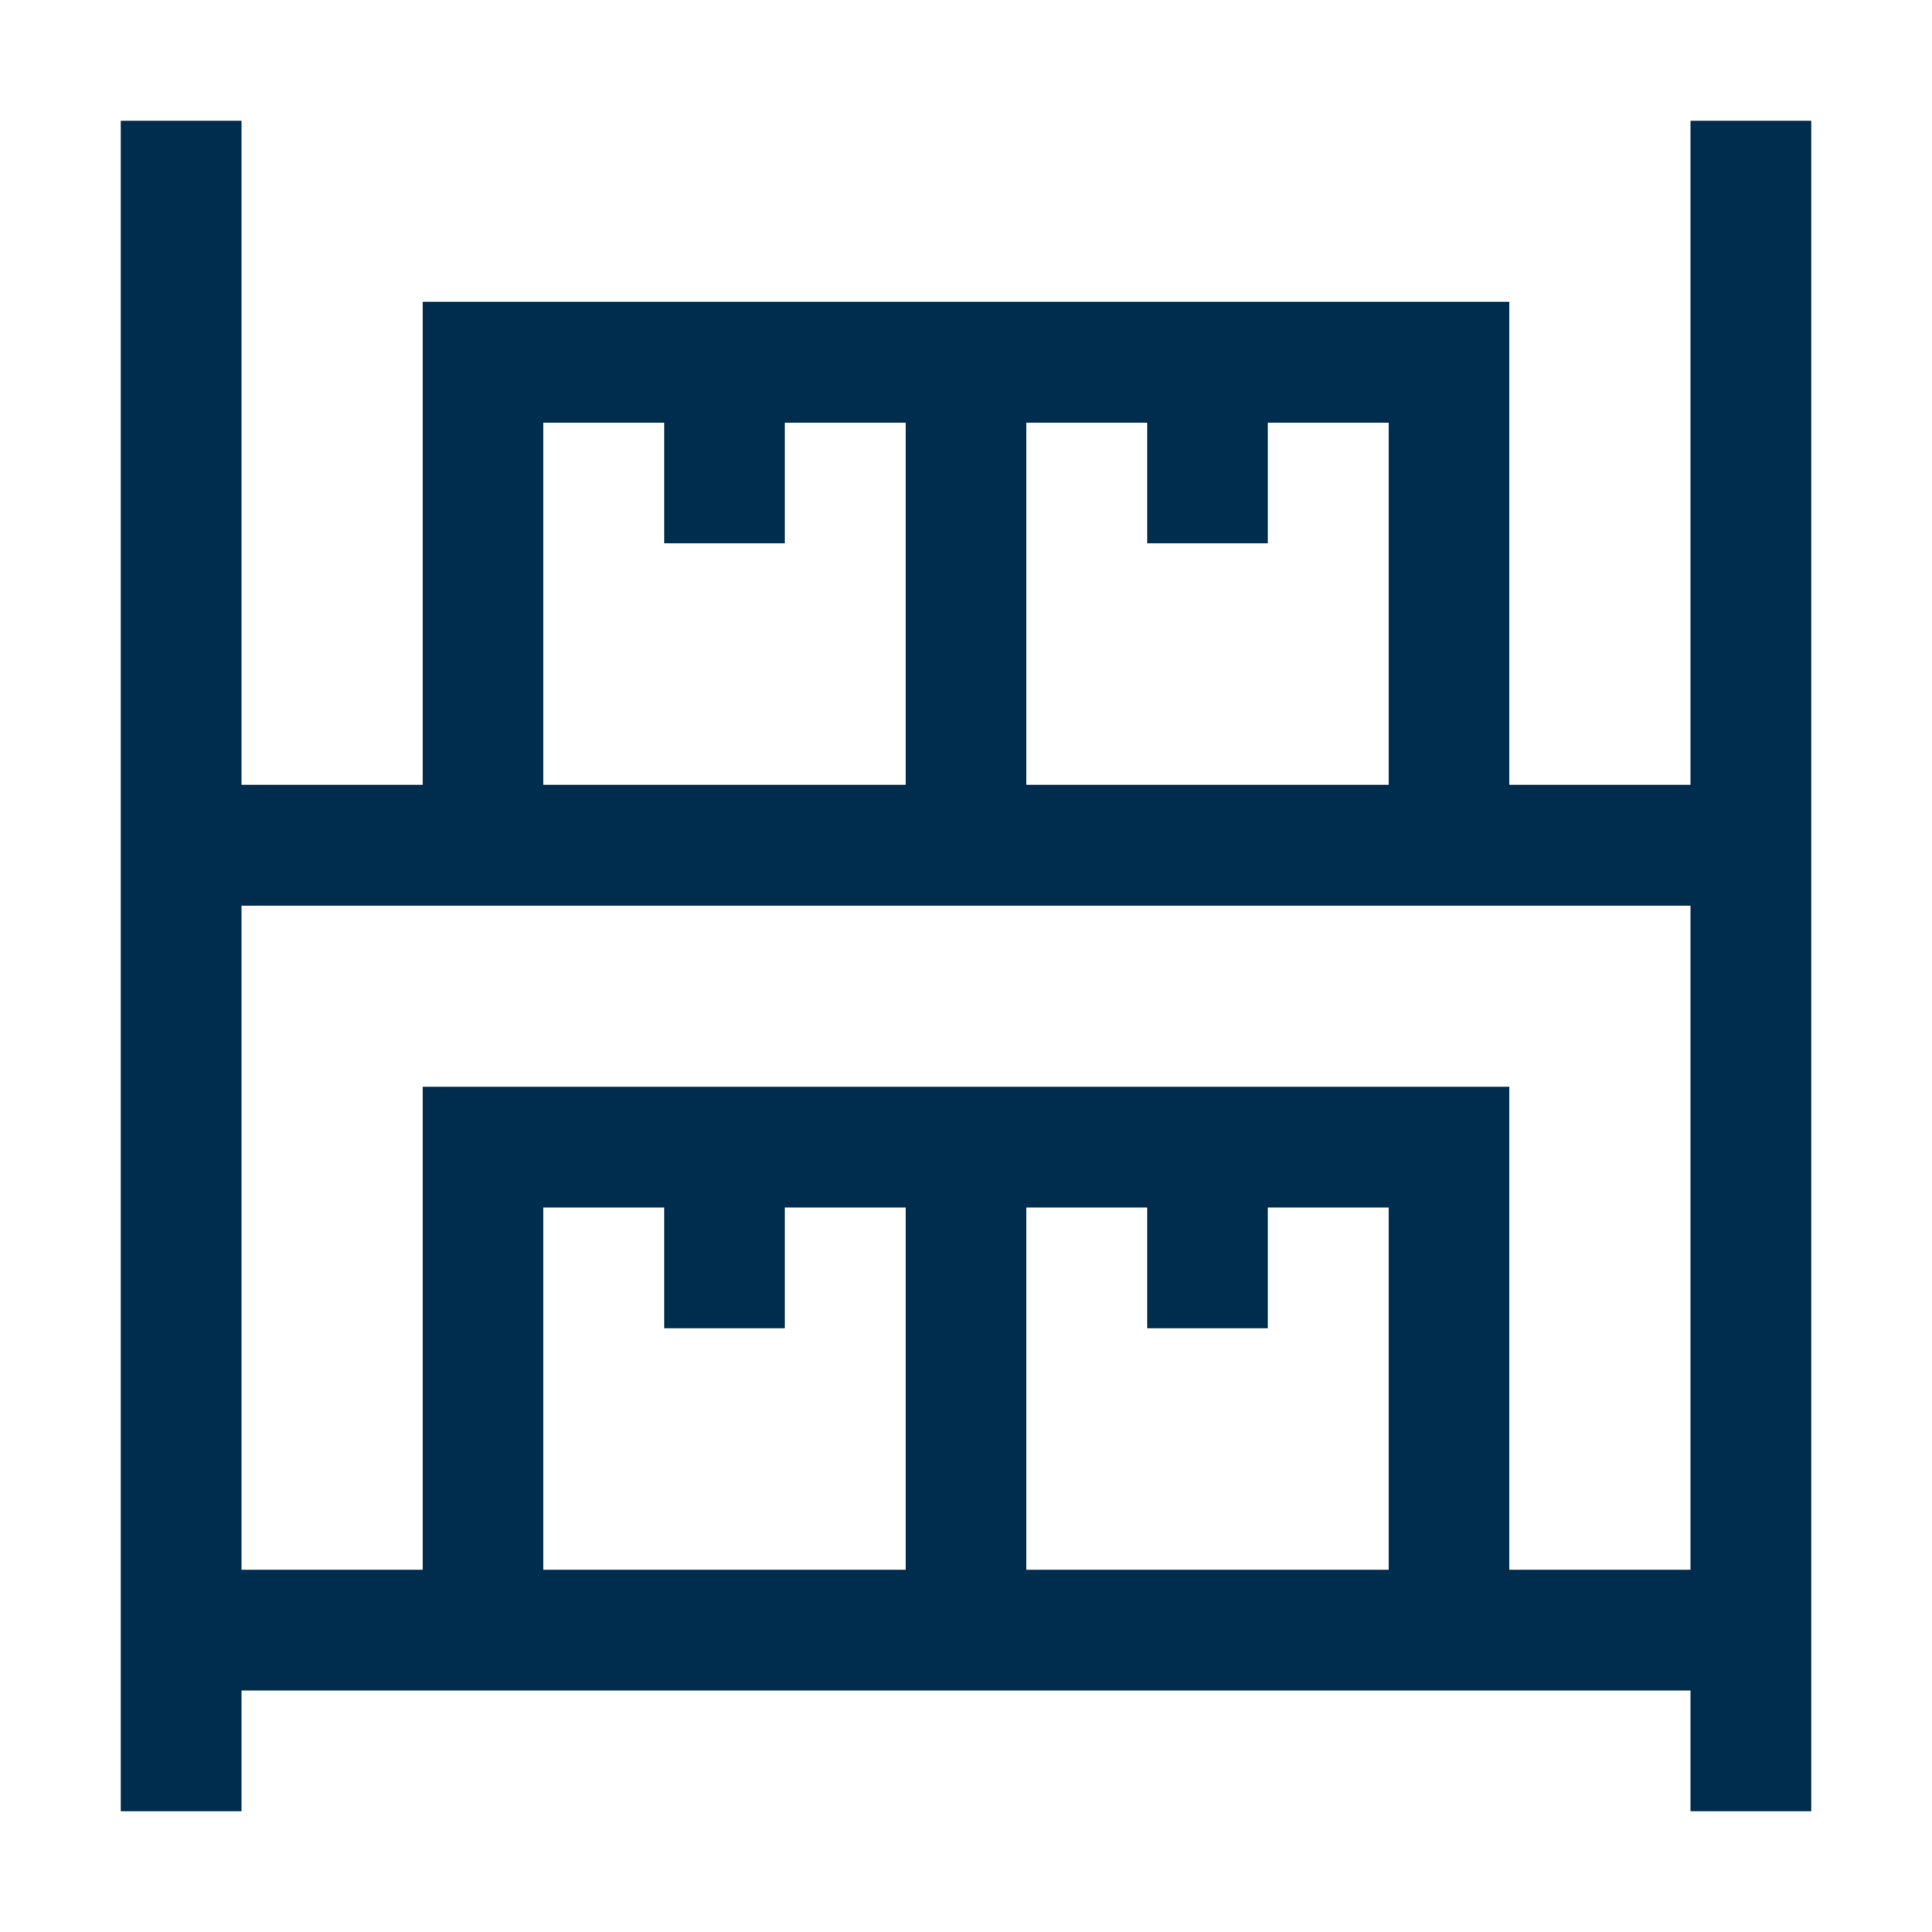
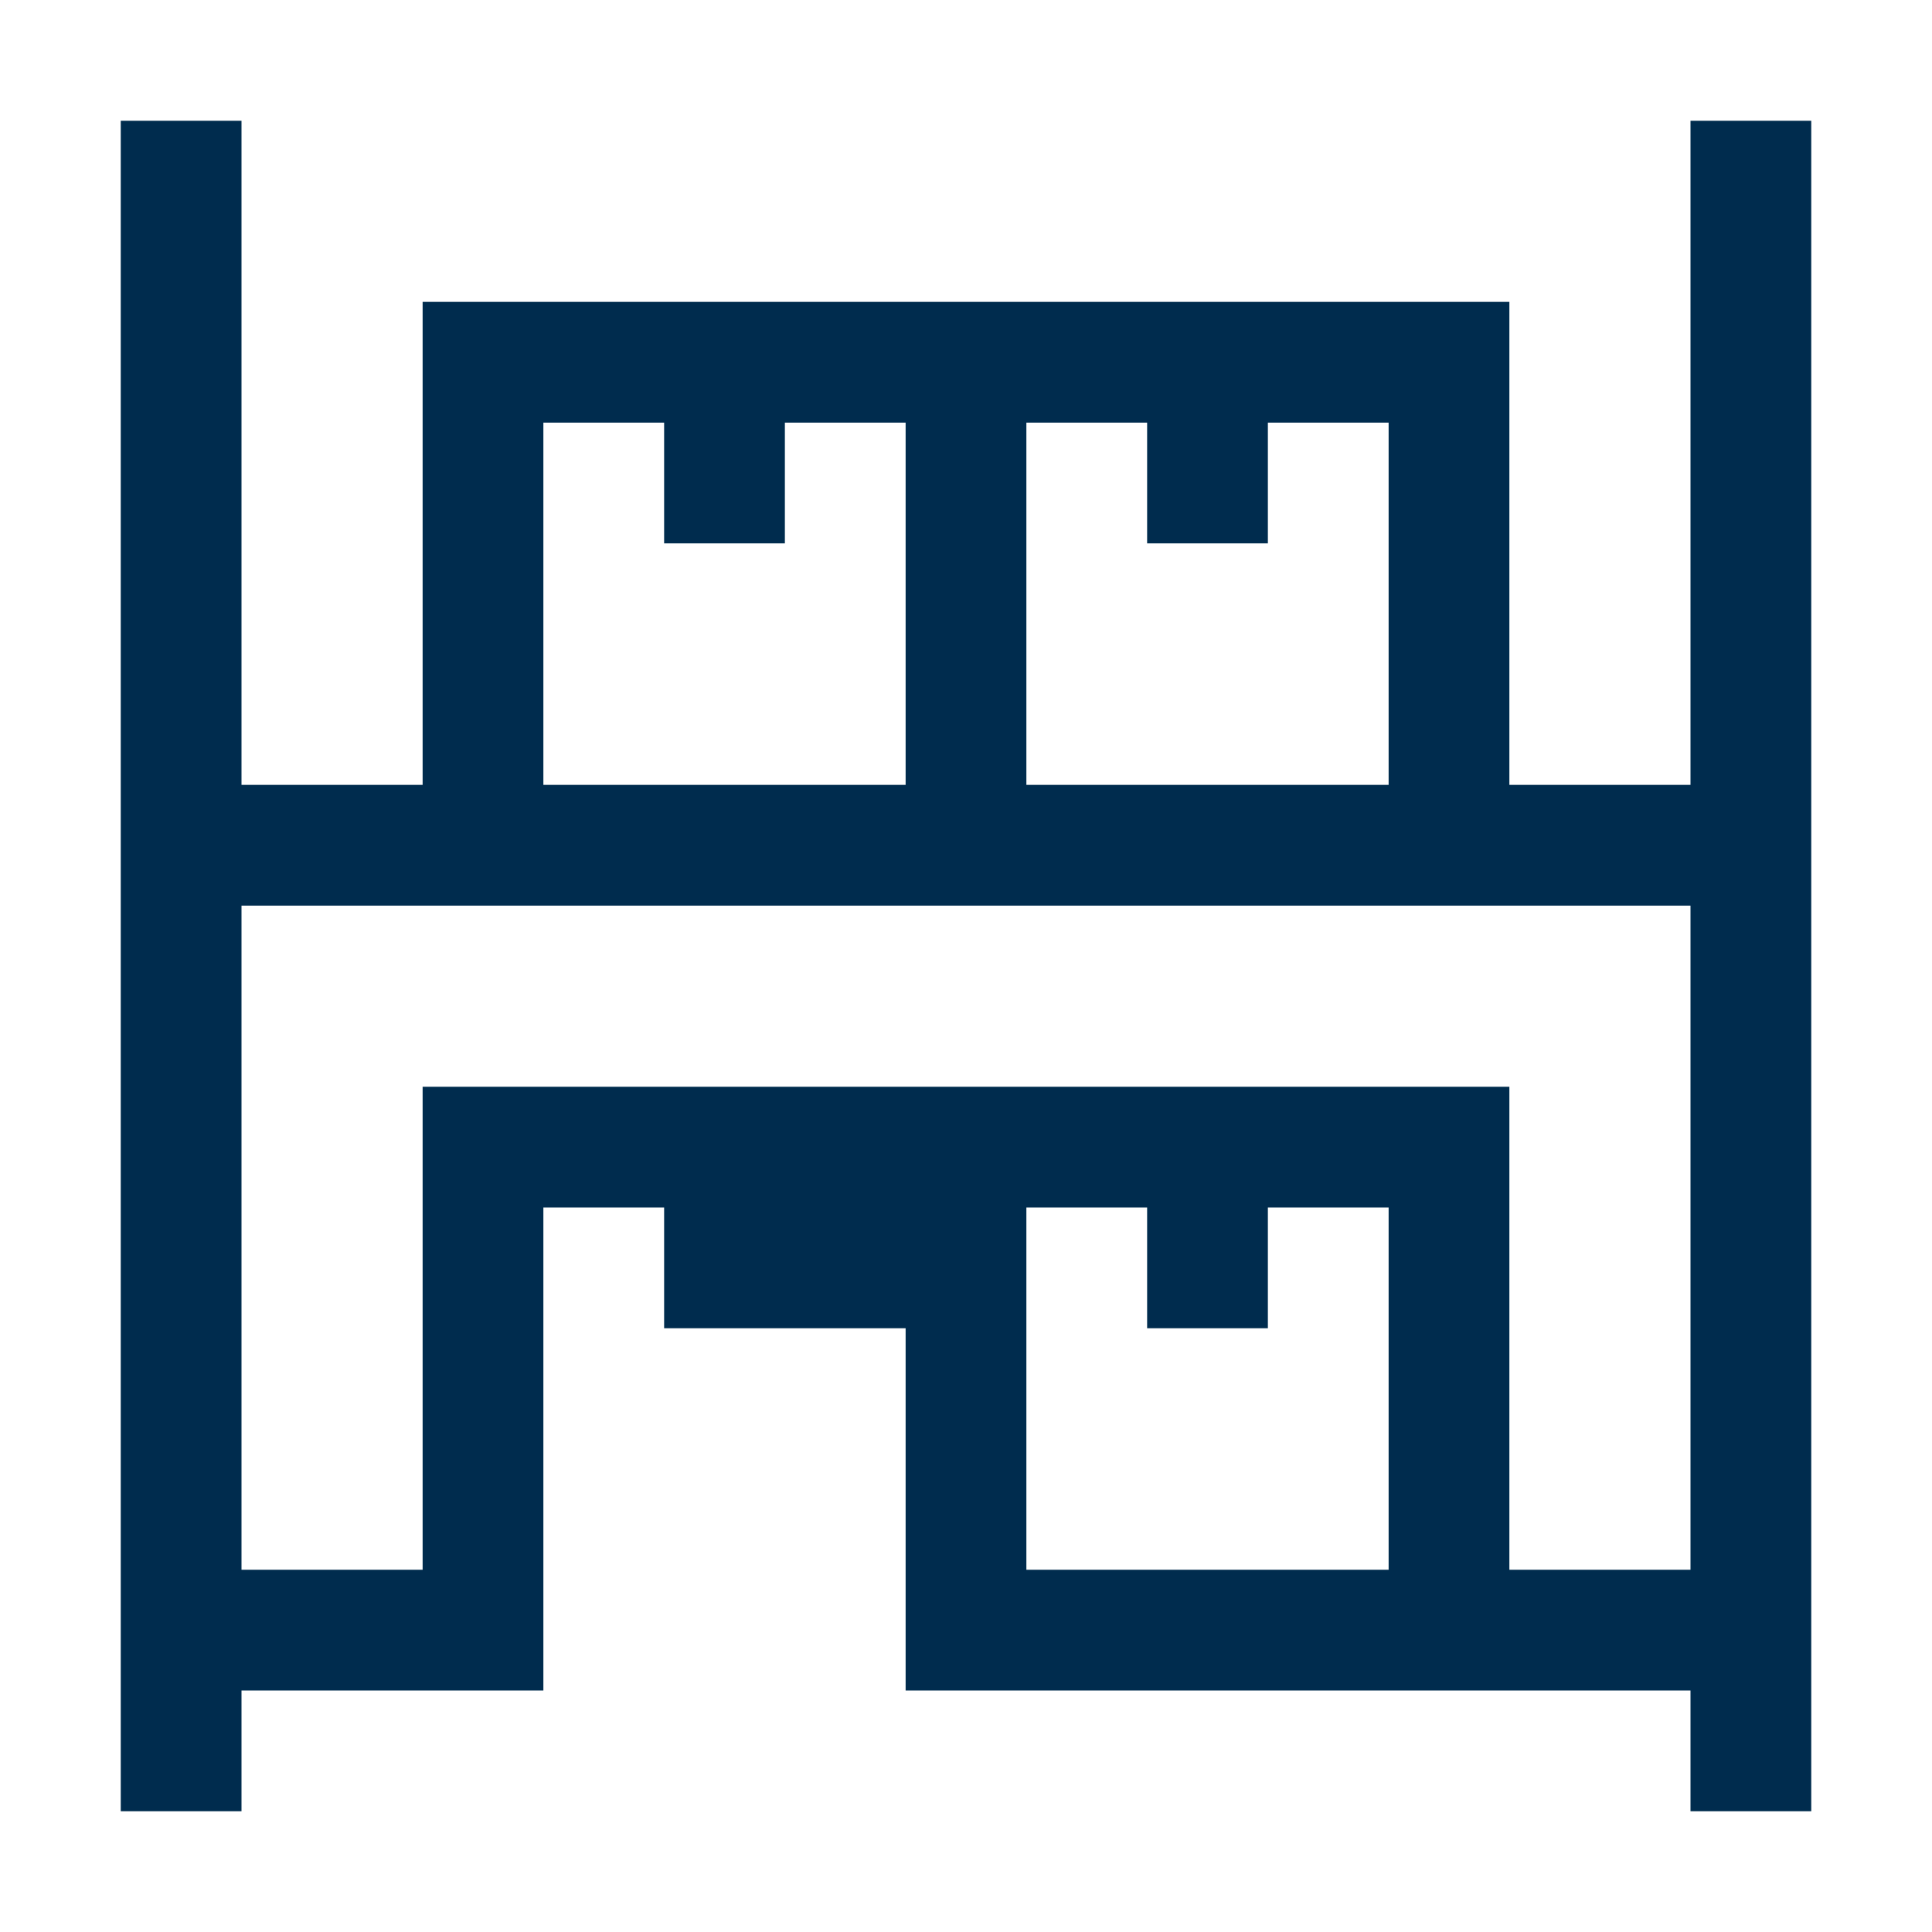
<svg xmlns="http://www.w3.org/2000/svg" id="Layer_1" viewBox="0 0 32 32">
  <defs>
    <style>.cls-1{fill:#002c4e;stroke-width:0px;}</style>
  </defs>
-   <path class="cls-1" d="m28,2v11h-3V5H7v8h-3V2h-2v28h2v-2h24v2h2V2h-2Zm-11,5h2v2h2v-2h2v6h-6v-6Zm-8,0h2v2h2v-2h2v6h-6v-6Zm0,19v-6h2v2h2v-2h2v6h-6Zm8,0v-6h2v2h2v-2h2v6h-6Zm11,0h-3v-8H7v8h-3v-11h24v11Z" />
+   <path class="cls-1" d="m28,2v11h-3V5H7v8h-3V2h-2v28h2v-2h24v2h2V2h-2Zm-11,5h2v2h2v-2h2v6h-6v-6Zm-8,0h2v2h2v-2h2v6h-6v-6Zm0,19v-6h2v2h2h2v6h-6Zm8,0v-6h2v2h2v-2h2v6h-6Zm11,0h-3v-8H7v8h-3v-11h24v11Z" />
</svg>